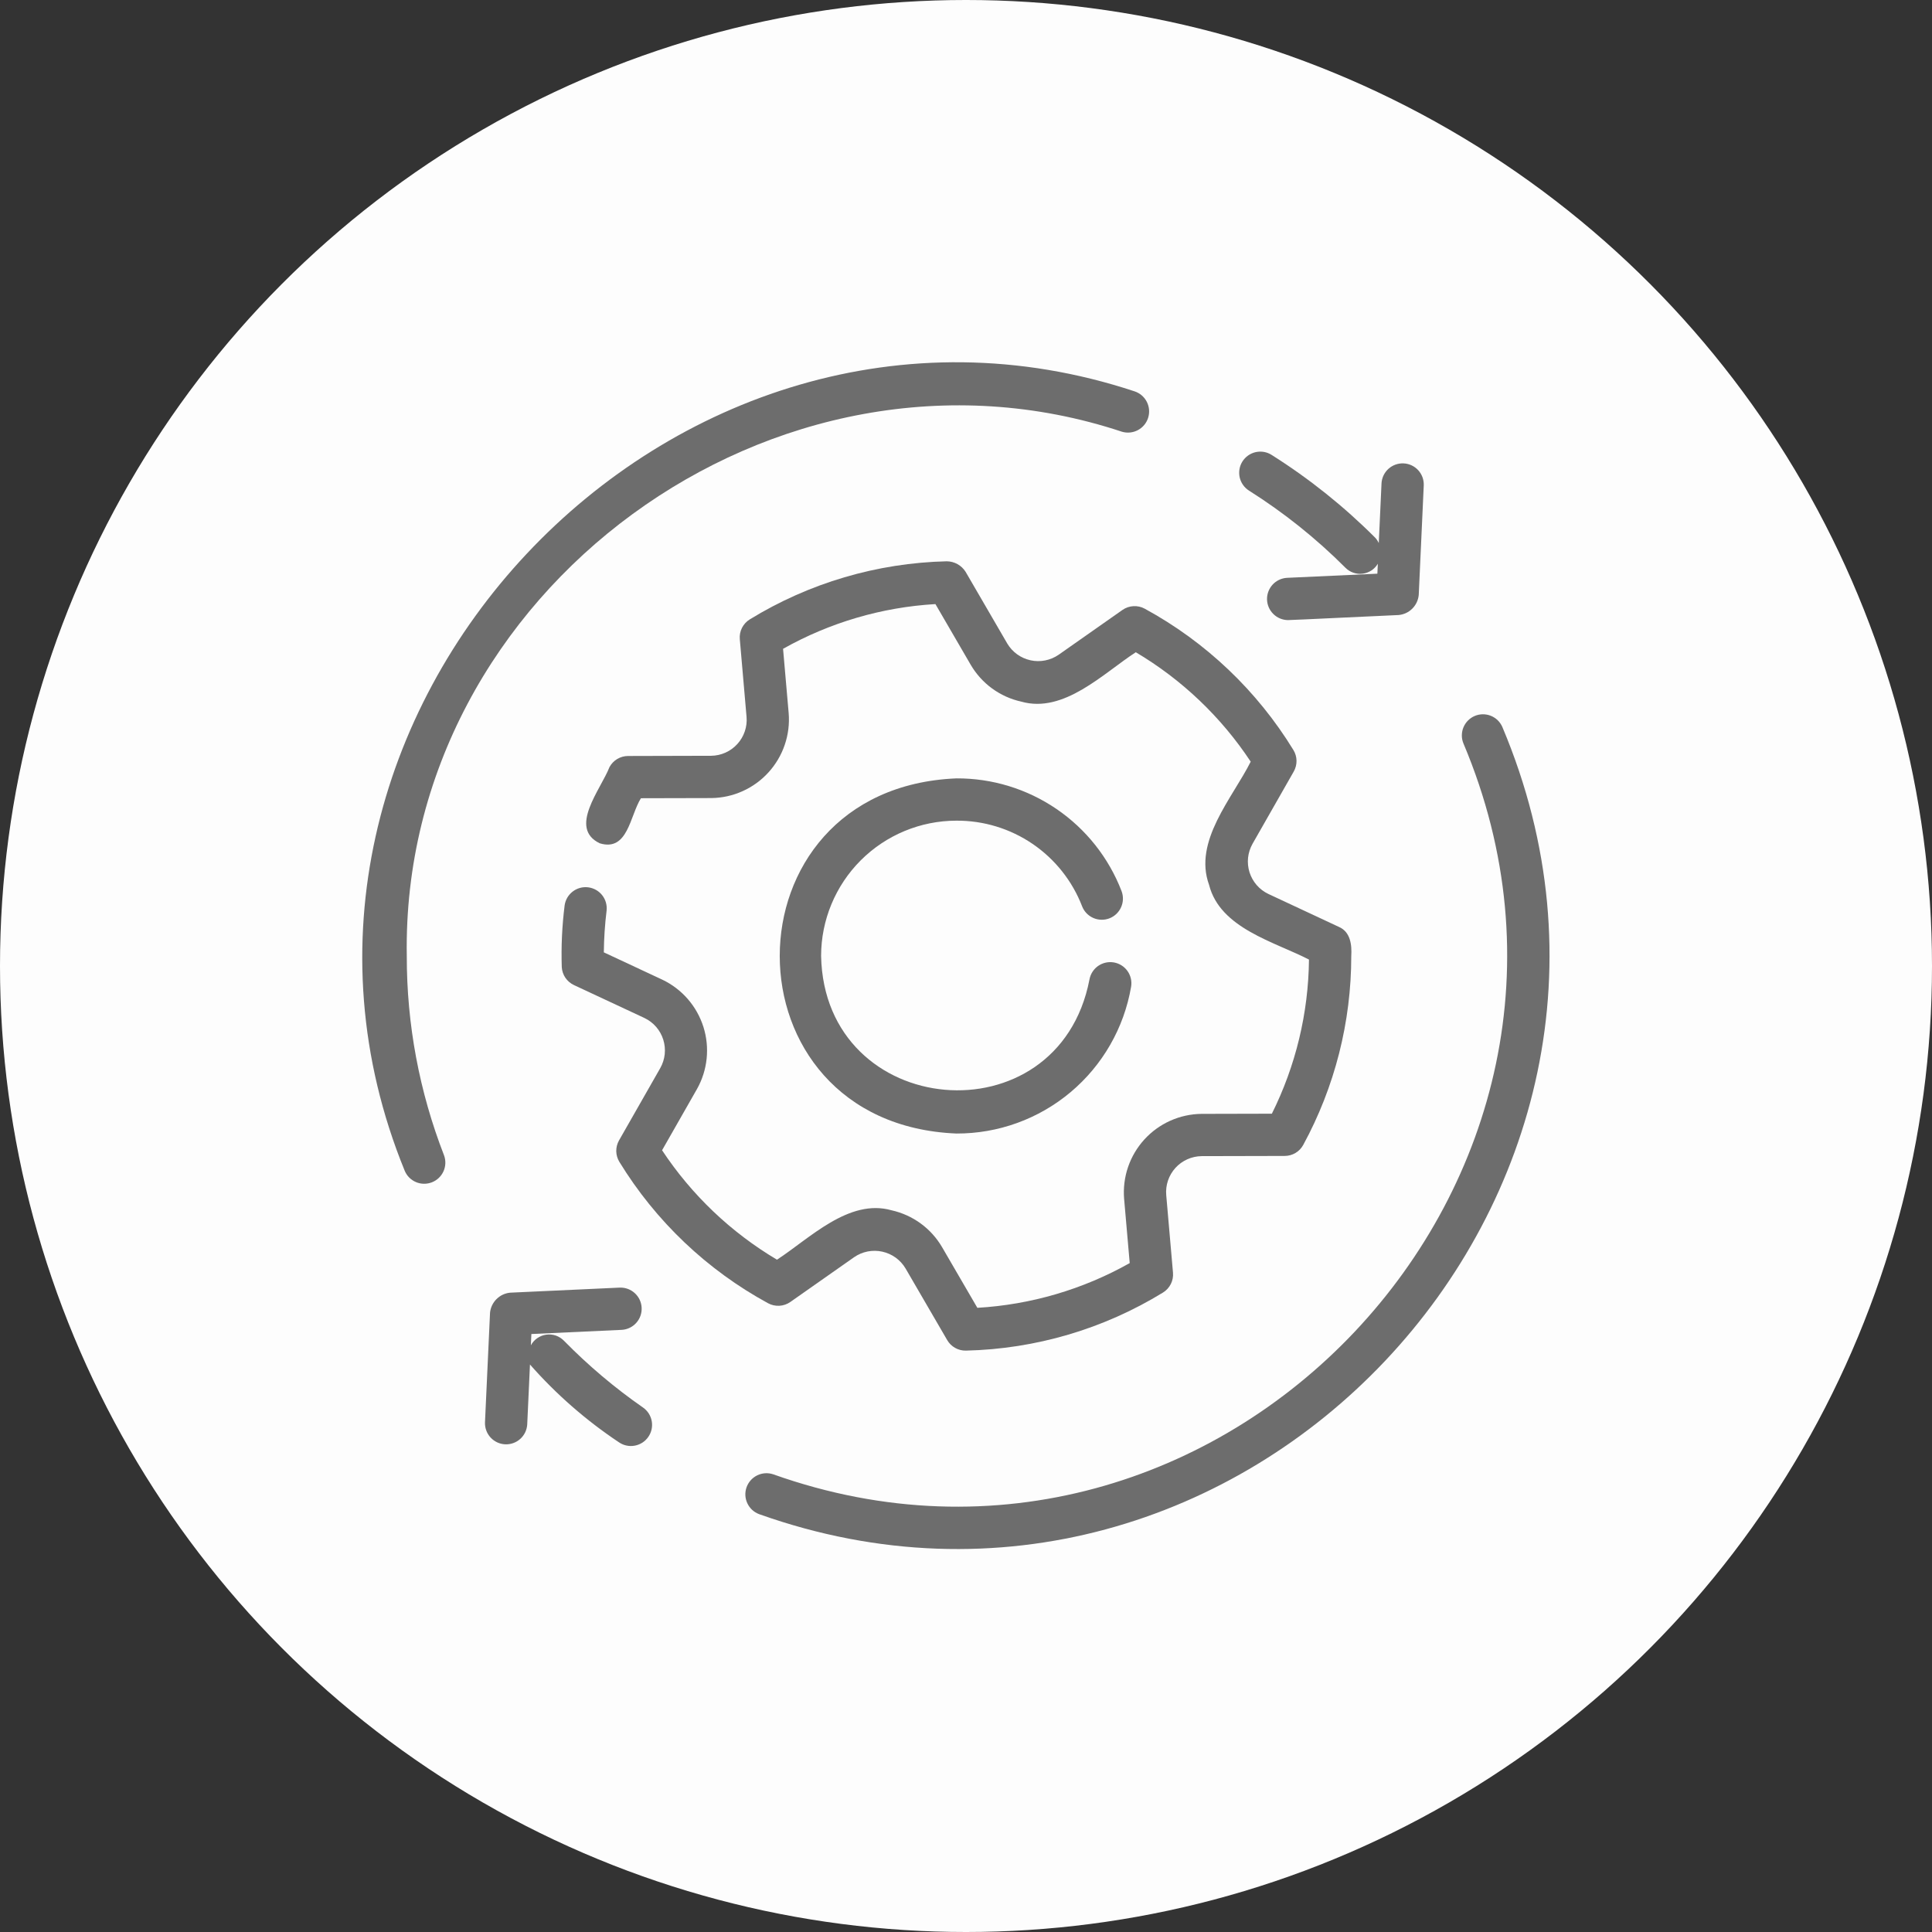
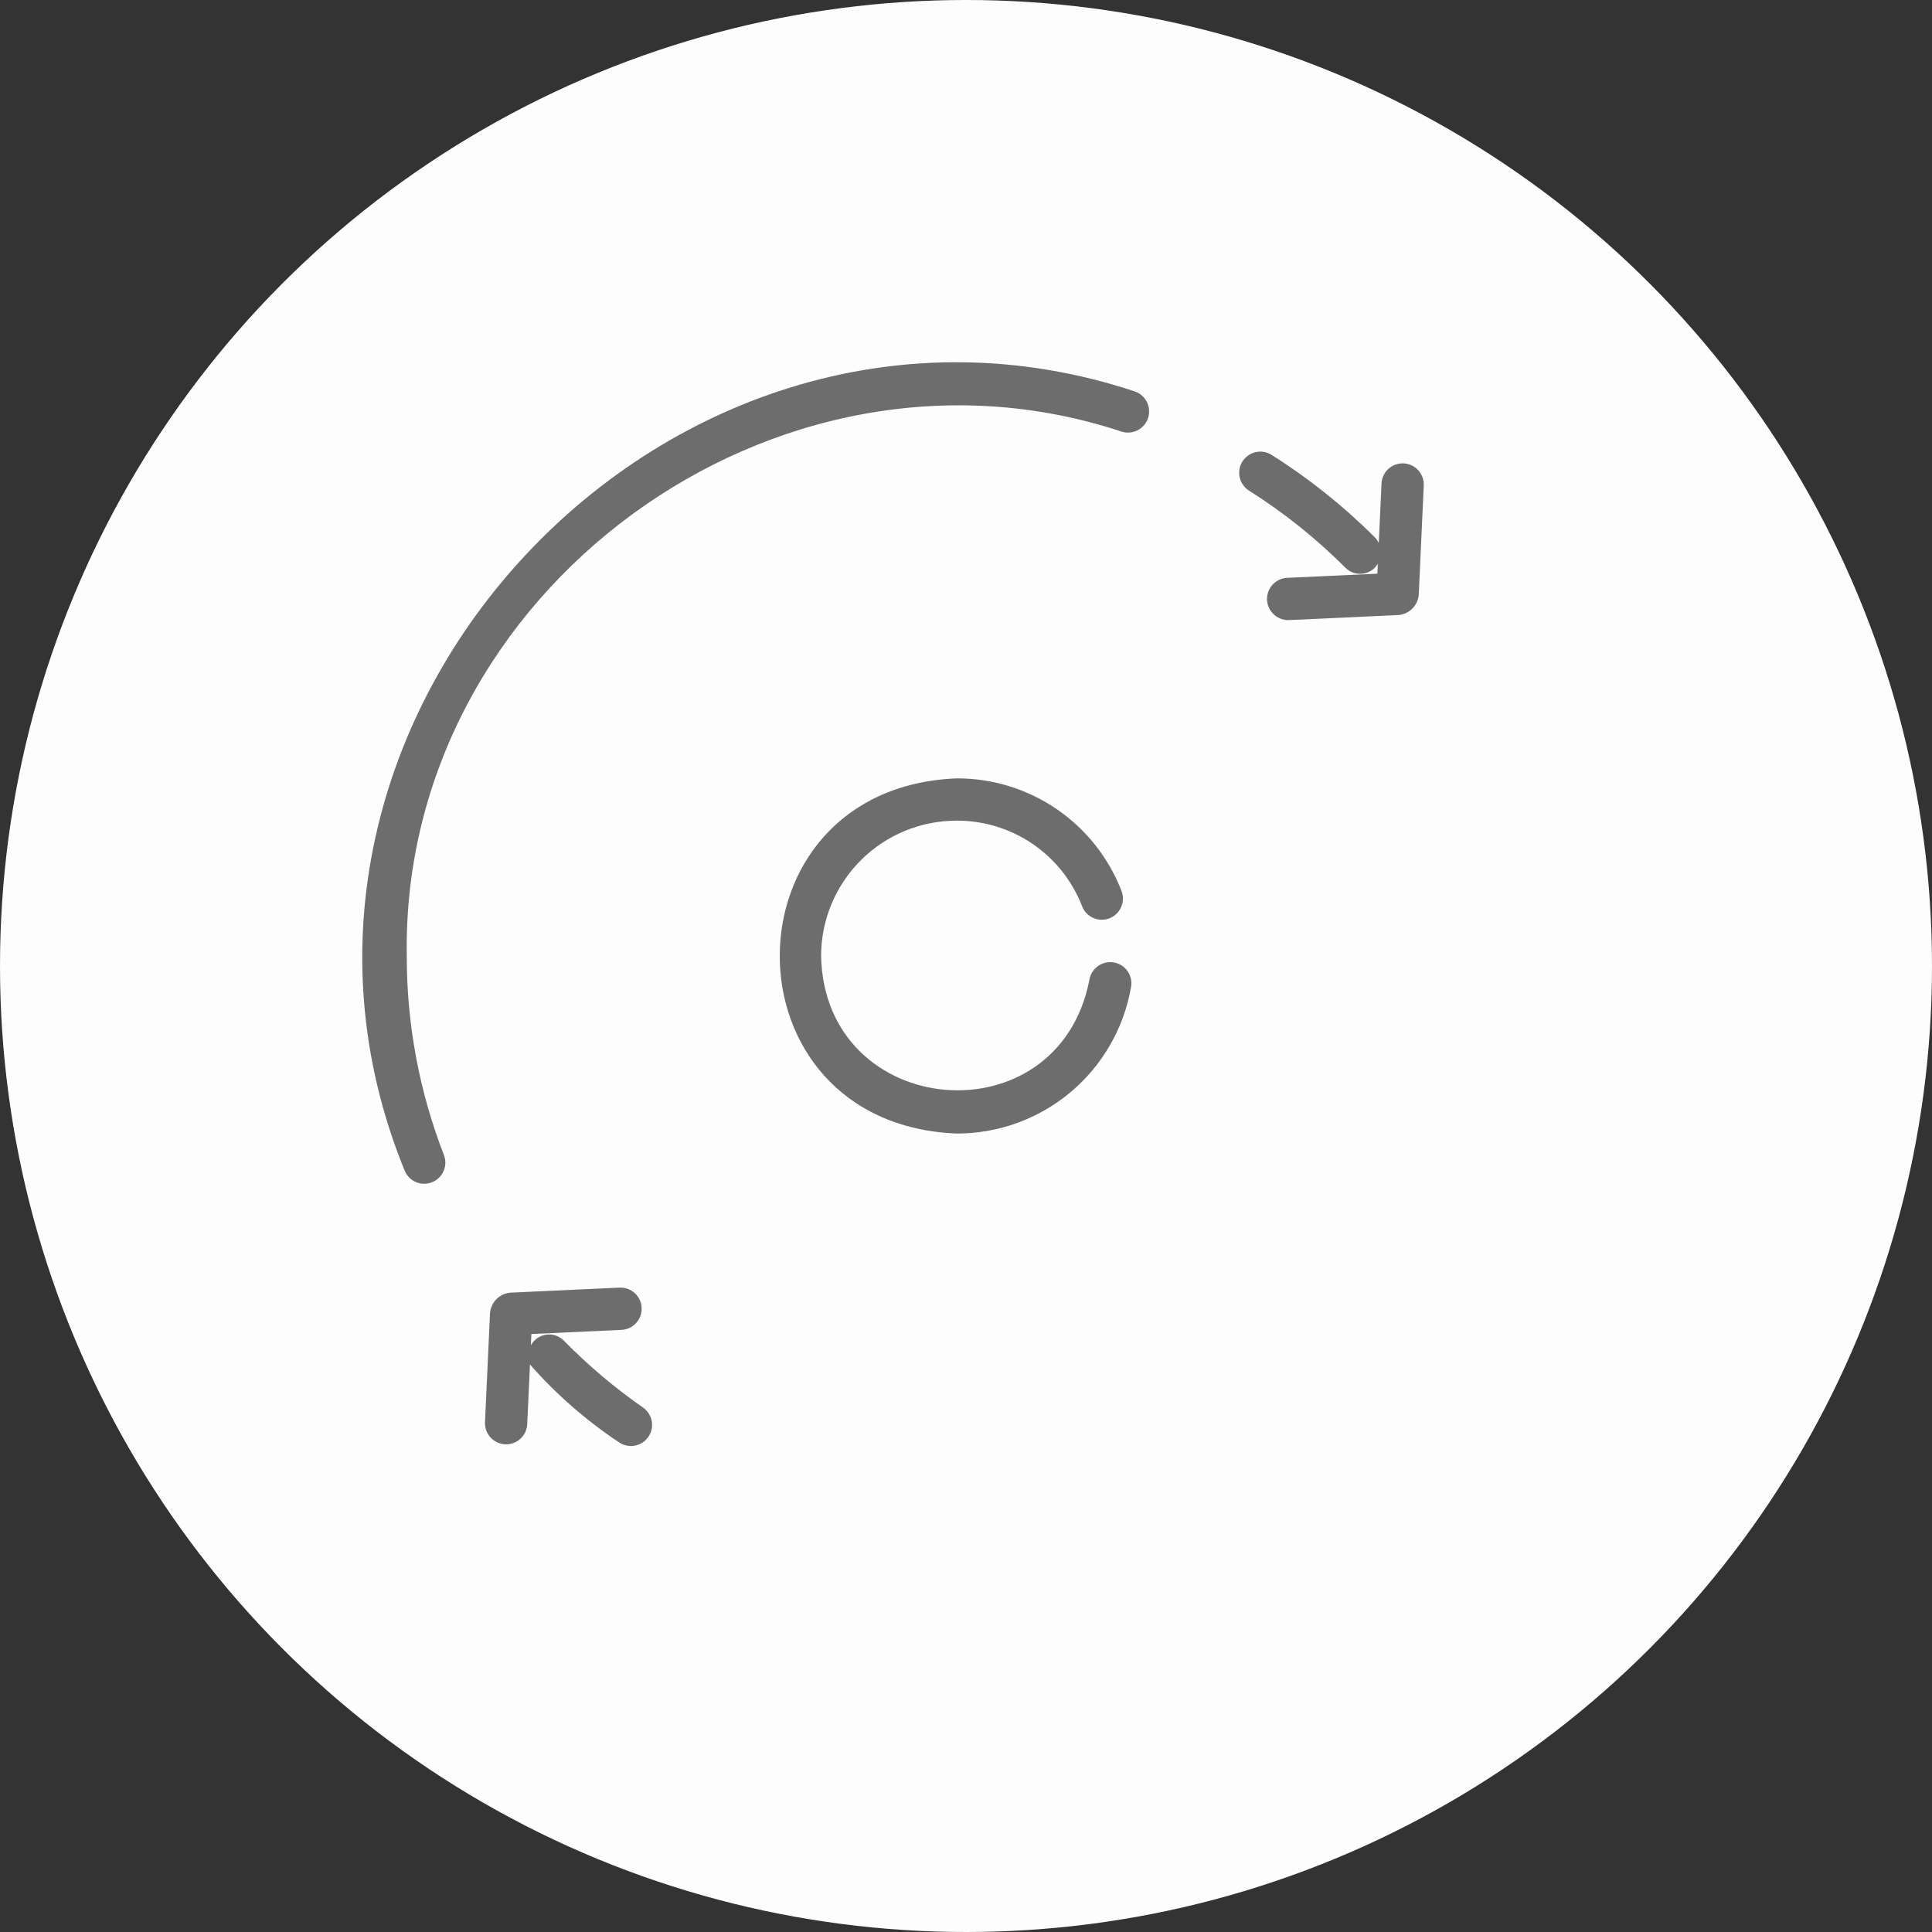
<svg xmlns="http://www.w3.org/2000/svg" width="80" height="80" viewBox="0 0 80 80" fill="none">
  <rect x="0" y="0" width="80" height="80" fill="#333333" stroke="none" />
  <circle cx="40" cy="40" r="40" fill="#FDFDFD" />
  <path d="M16.844 39.584C16.596 24.476 32.155 13.132 46.458 17.877C46.678 17.942 46.915 17.918 47.118 17.81C47.321 17.702 47.473 17.519 47.542 17.3C47.611 17.081 47.591 16.843 47.487 16.639C47.383 16.434 47.202 16.279 46.984 16.206C27.817 9.86 9.099 29.724 16.757 48.476C16.844 48.688 17.011 48.857 17.222 48.947C17.433 49.037 17.67 49.04 17.884 48.957C18.097 48.874 18.27 48.71 18.364 48.501C18.458 48.292 18.466 48.055 18.387 47.84C17.363 45.208 16.839 42.408 16.844 39.584Z" fill="#6D6D6D" />
  <path d="M23.354 55.519C23.26 55.422 23.145 55.349 23.018 55.304C22.89 55.26 22.754 55.247 22.621 55.265C22.487 55.283 22.36 55.332 22.249 55.409C22.138 55.485 22.046 55.587 21.982 55.705L22.003 55.239L25.75 55.066C25.979 55.052 26.193 54.948 26.346 54.777C26.5 54.606 26.58 54.382 26.569 54.152C26.559 53.923 26.459 53.707 26.29 53.551C26.122 53.394 25.899 53.311 25.669 53.317L21.125 53.527C20.911 53.547 20.71 53.641 20.558 53.794C20.406 53.946 20.311 54.146 20.291 54.36L20.082 58.905C20.076 59.135 20.159 59.358 20.315 59.526C20.472 59.695 20.688 59.795 20.917 59.806C21.147 59.816 21.371 59.736 21.542 59.583C21.713 59.429 21.817 59.215 21.831 58.985L21.945 56.501C23.026 57.731 24.264 58.813 25.627 59.721C25.818 59.853 26.053 59.904 26.281 59.862C26.509 59.821 26.712 59.691 26.844 59.5C26.977 59.31 27.028 59.075 26.987 58.846C26.946 58.618 26.817 58.416 26.626 58.283C25.451 57.466 24.356 56.541 23.354 55.519Z" fill="#6D6D6D" />
-   <path d="M62.209 30.103C62.118 29.892 61.947 29.726 61.733 29.64C61.519 29.554 61.281 29.556 61.068 29.645C60.856 29.734 60.688 29.903 60.599 30.116C60.511 30.328 60.509 30.567 60.596 30.78C68.22 48.839 50.481 67.619 32.017 61.048C31.799 60.975 31.562 60.99 31.355 61.091C31.149 61.191 30.99 61.369 30.913 61.586C30.837 61.802 30.848 62.04 30.946 62.248C31.043 62.456 31.218 62.618 31.434 62.698C51.322 69.779 70.422 49.543 62.209 30.103Z" fill="#6D6D6D" />
  <path d="M51.721 20.317C53.164 21.228 54.501 22.297 55.707 23.505C55.799 23.598 55.911 23.67 56.034 23.713C56.158 23.757 56.29 23.771 56.42 23.756C56.55 23.74 56.675 23.695 56.785 23.623C56.895 23.552 56.986 23.456 57.053 23.343L57.034 23.755L53.288 23.927C53.062 23.941 52.85 24.041 52.696 24.208C52.543 24.375 52.46 24.594 52.465 24.821C52.47 25.047 52.563 25.263 52.724 25.422C52.884 25.582 53.101 25.673 53.327 25.677C53.353 25.685 57.88 25.463 57.913 25.467C58.127 25.448 58.329 25.354 58.481 25.201C58.633 25.049 58.727 24.848 58.747 24.633L58.955 20.089C58.962 19.859 58.878 19.636 58.722 19.467C58.566 19.299 58.35 19.198 58.12 19.188C57.891 19.177 57.666 19.258 57.495 19.411C57.324 19.564 57.22 19.779 57.206 20.008L57.092 22.488C57.055 22.407 57.006 22.332 56.946 22.267C55.648 20.967 54.209 19.817 52.655 18.837C52.558 18.775 52.449 18.733 52.336 18.713C52.222 18.694 52.106 18.697 51.994 18.722C51.882 18.747 51.776 18.795 51.682 18.861C51.588 18.927 51.508 19.012 51.446 19.109C51.385 19.206 51.343 19.315 51.324 19.428C51.305 19.542 51.308 19.658 51.333 19.77C51.359 19.882 51.406 19.988 51.473 20.082C51.539 20.176 51.624 20.256 51.721 20.317Z" fill="#6D6D6D" />
  <path d="M39.602 33.982C40.727 33.975 41.828 34.311 42.758 34.944C43.687 35.578 44.403 36.479 44.808 37.529C44.892 37.745 45.059 37.918 45.271 38.011C45.483 38.104 45.724 38.109 45.94 38.026C46.156 37.942 46.33 37.775 46.423 37.563C46.517 37.352 46.523 37.111 46.44 36.895C45.908 35.516 44.969 34.331 43.747 33.498C42.526 32.665 41.08 32.223 39.602 32.231C29.849 32.634 29.849 46.534 39.602 46.937C41.331 46.943 43.007 46.336 44.331 45.224C45.655 44.112 46.543 42.566 46.836 40.862C46.875 40.633 46.822 40.399 46.688 40.209C46.554 40.02 46.351 39.892 46.122 39.852C45.894 39.813 45.659 39.866 45.469 39.999C45.28 40.133 45.151 40.336 45.111 40.565C43.818 47.236 34.136 46.379 34 39.584C34.001 38.099 34.592 36.675 35.642 35.624C36.693 34.574 38.116 33.983 39.602 33.982Z" fill="#6D6D6D" />
-   <path d="M32.726 53.912L35.367 52.058C35.535 51.941 35.726 51.861 35.926 51.821C36.127 51.782 36.334 51.784 36.533 51.828C36.733 51.872 36.922 51.956 37.088 52.076C37.254 52.196 37.393 52.348 37.497 52.524L39.222 55.491C39.301 55.627 39.415 55.739 39.552 55.815C39.689 55.892 39.844 55.93 40 55.926C42.884 55.859 45.699 55.029 48.158 53.521C48.296 53.436 48.408 53.314 48.481 53.169C48.554 53.024 48.585 52.861 48.571 52.7L48.291 49.486C48.273 49.282 48.299 49.076 48.364 48.883C48.43 48.689 48.535 48.511 48.673 48.359C48.81 48.208 48.978 48.087 49.165 48.003C49.351 47.92 49.553 47.875 49.758 47.873L53.198 47.865C53.355 47.864 53.508 47.822 53.643 47.742C53.778 47.662 53.889 47.547 53.964 47.409C55.27 45.008 55.954 42.318 55.953 39.584C55.981 39.123 55.919 38.585 55.439 38.38L52.519 37.016C52.335 36.928 52.17 36.803 52.036 36.649C51.903 36.495 51.802 36.315 51.74 36.121C51.679 35.926 51.658 35.721 51.679 35.518C51.701 35.315 51.764 35.119 51.864 34.941L53.571 31.948C53.648 31.811 53.688 31.657 53.686 31.501C53.684 31.344 53.639 31.191 53.558 31.058C52.054 28.6 49.93 26.581 47.4 25.204C47.256 25.126 47.094 25.09 46.931 25.1C46.769 25.109 46.612 25.163 46.478 25.257L43.837 27.111C43.669 27.227 43.478 27.308 43.278 27.347C43.077 27.387 42.87 27.385 42.671 27.341C42.471 27.297 42.282 27.213 42.116 27.093C41.951 26.973 41.811 26.82 41.707 26.644L39.983 23.677C39.9 23.545 39.785 23.436 39.649 23.36C39.513 23.284 39.36 23.244 39.204 23.242C36.32 23.309 33.505 24.139 31.046 25.648C30.908 25.733 30.796 25.855 30.723 26C30.65 26.145 30.619 26.307 30.634 26.469L30.913 29.683C30.931 29.887 30.906 30.092 30.84 30.286C30.774 30.48 30.669 30.658 30.531 30.809C30.394 30.96 30.226 31.082 30.04 31.165C29.853 31.249 29.651 31.293 29.446 31.295L26.006 31.304C25.849 31.304 25.695 31.347 25.56 31.427C25.425 31.508 25.314 31.623 25.239 31.761C24.872 32.699 23.525 34.284 24.831 34.918C26.001 35.277 26.08 33.782 26.54 33.053L29.454 33.046C29.9 33.041 30.341 32.944 30.748 32.761C31.155 32.578 31.52 32.314 31.82 31.984C32.12 31.654 32.35 31.266 32.494 30.843C32.638 30.421 32.694 29.974 32.657 29.529L32.425 26.866C34.36 25.777 36.518 25.143 38.734 25.014L40.193 27.524C40.418 27.909 40.719 28.244 41.079 28.507C41.44 28.77 41.85 28.956 42.285 29.052C44.057 29.557 45.691 27.875 47.031 27.008C48.939 28.139 50.566 29.688 51.789 31.539C51.03 33.05 49.403 34.834 50.066 36.643C50.523 38.442 52.772 38.995 54.202 39.734C54.179 41.95 53.654 44.132 52.665 46.116L49.75 46.123C49.304 46.128 48.864 46.225 48.456 46.408C48.05 46.59 47.684 46.855 47.384 47.185C47.084 47.515 46.854 47.903 46.71 48.325C46.566 48.747 46.511 49.195 46.547 49.639L46.779 52.302C44.844 53.392 42.686 54.025 40.47 54.154L39.011 51.645C38.786 51.259 38.485 50.925 38.125 50.662C37.765 50.399 37.354 50.213 36.919 50.116C35.149 49.612 33.512 51.293 32.173 52.161C30.265 51.029 28.639 49.48 27.415 47.63L28.859 45.097C29.078 44.709 29.214 44.28 29.26 43.837C29.306 43.395 29.261 42.947 29.127 42.522C28.992 42.098 28.773 41.705 28.481 41.369C28.189 41.033 27.831 40.76 27.429 40.568L25.003 39.435C25.009 38.856 25.047 38.278 25.118 37.704C25.142 37.475 25.076 37.246 24.933 37.066C24.79 36.886 24.581 36.77 24.353 36.742C24.125 36.714 23.895 36.777 23.713 36.918C23.531 37.058 23.411 37.264 23.38 37.492C23.273 38.34 23.234 39.196 23.262 40.051C23.272 40.208 23.324 40.359 23.412 40.489C23.501 40.618 23.622 40.722 23.765 40.789L26.685 42.153C26.869 42.241 27.034 42.365 27.168 42.519C27.302 42.673 27.402 42.853 27.464 43.048C27.525 43.242 27.546 43.448 27.525 43.651C27.503 43.854 27.44 44.05 27.34 44.228L25.633 47.221C25.556 47.357 25.516 47.511 25.518 47.668C25.521 47.824 25.565 47.977 25.647 48.111C27.151 50.568 29.274 52.587 31.805 53.965C31.948 54.042 32.11 54.078 32.273 54.069C32.436 54.06 32.593 54.005 32.726 53.912Z" fill="#6D6D6D" />
</svg>